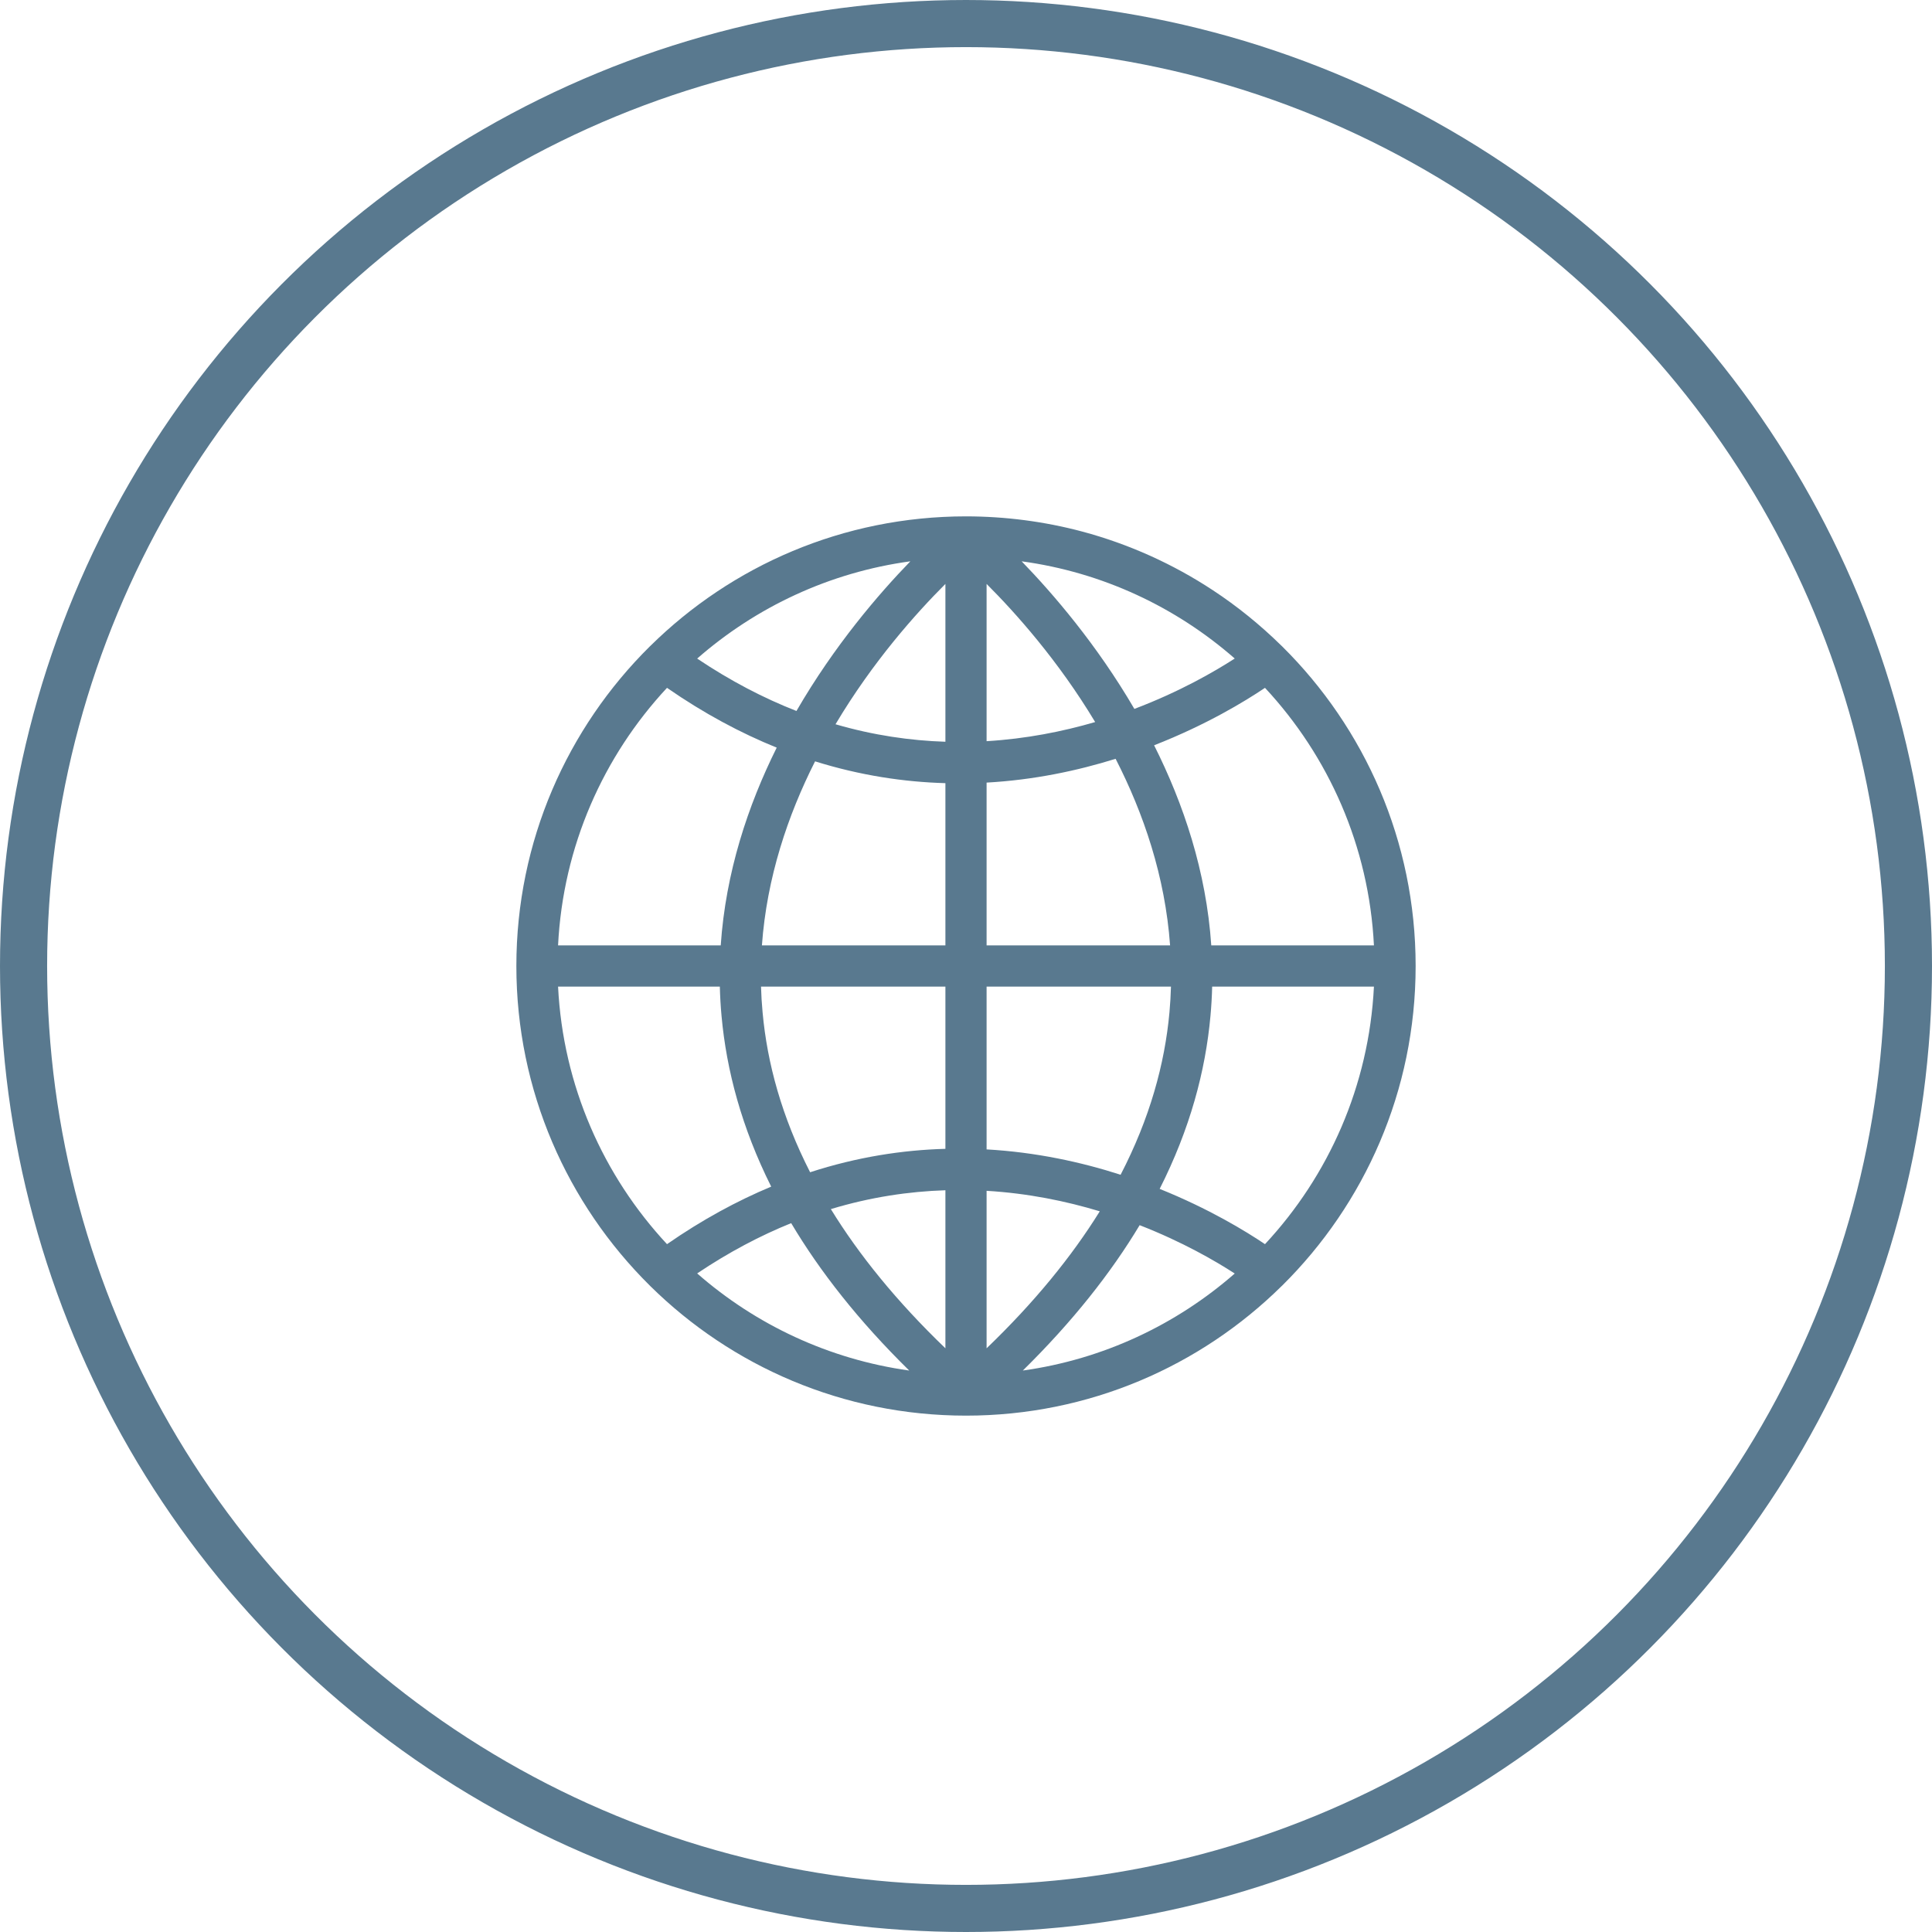
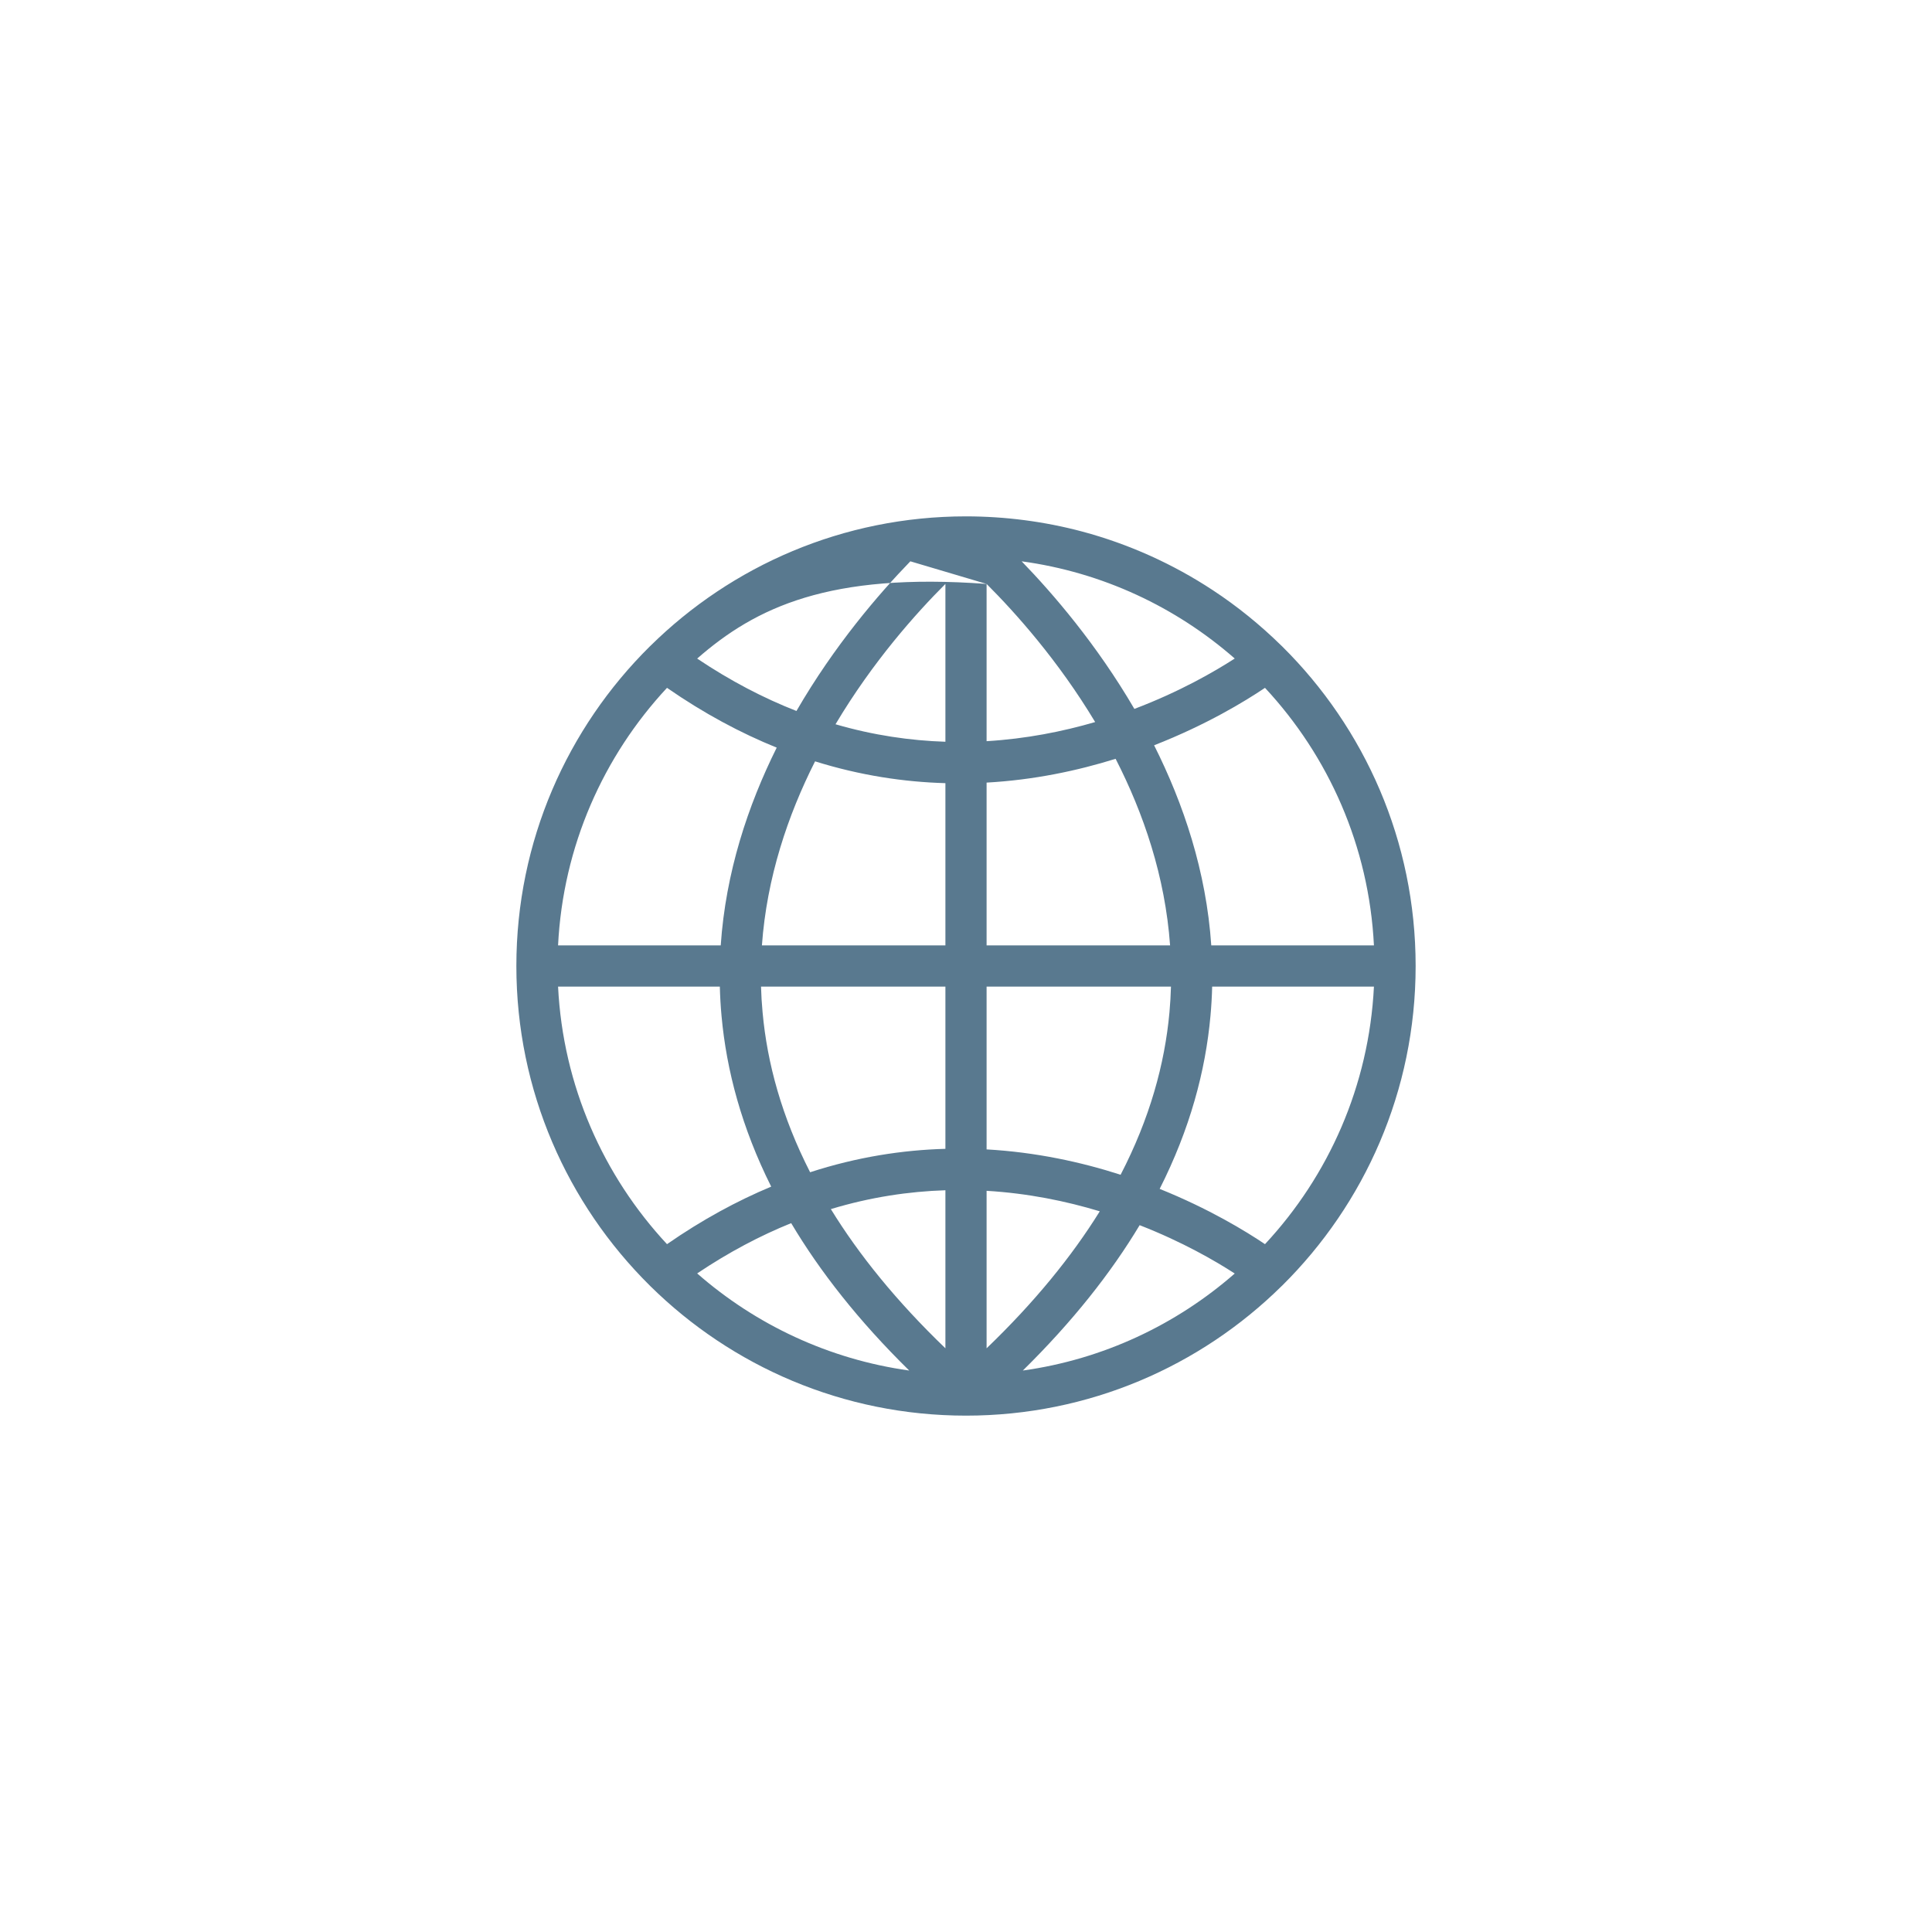
<svg xmlns="http://www.w3.org/2000/svg" width="41" height="41" viewBox="0 0 41 41" fill="none">
-   <circle cx="20.5" cy="20.5" r="20" stroke="#59798F" />
-   <path fill-rule="evenodd" clip-rule="evenodd" d="M13.788 27.28C13.793 27.285 13.799 27.291 13.804 27.296C15.527 28.994 17.892 30.042 20.5 30.042C23.108 30.042 25.473 28.994 27.196 27.295C27.202 27.29 27.207 27.285 27.212 27.28C28.959 25.55 30.042 23.151 30.042 20.5V20.5C30.042 17.849 28.959 15.45 27.212 13.72L27.185 13.694C26.741 13.259 26.257 12.866 25.738 12.525C24.889 11.966 23.951 11.544 22.969 11.281C22.164 11.066 21.333 10.959 20.5 10.958C17.892 10.958 15.527 12.006 13.804 13.705C13.798 13.71 13.793 13.715 13.788 13.72C12.041 15.45 10.958 17.849 10.958 20.5C10.958 23.151 12.041 25.55 13.788 27.28ZM16.79 25.957C16.136 26.221 15.468 26.572 14.795 27.024C16.034 28.109 17.585 28.846 19.295 29.085C18.22 28.029 17.4 26.982 16.79 25.957ZM24.185 26C23.578 27.011 22.765 28.043 21.706 29.085C23.414 28.847 24.964 28.11 26.203 27.026C25.791 26.759 25.093 26.354 24.185 26ZM20.937 25.271V28.613C21.959 27.631 22.747 26.659 23.339 25.706C22.622 25.489 21.814 25.323 20.937 25.271ZM20.063 25.259C19.29 25.284 18.474 25.404 17.632 25.659C18.227 26.627 19.024 27.614 20.063 28.613V25.259ZM26.845 26.403C28.194 24.955 29.052 23.044 29.157 20.937H25.724C25.719 21.143 25.707 21.351 25.688 21.56C25.582 22.731 25.252 23.962 24.61 25.23C25.658 25.652 26.437 26.128 26.845 26.403ZM16.366 25.182C15.74 23.93 15.417 22.716 15.312 21.56C15.293 21.351 15.281 21.143 15.276 20.937H11.843C11.948 23.044 12.806 24.954 14.155 26.403C14.9 25.886 15.64 25.485 16.366 25.182ZM23.781 24.93C24.398 23.739 24.718 22.583 24.818 21.481C24.834 21.298 24.845 21.117 24.85 20.937H20.937V24.392C21.985 24.451 22.945 24.661 23.781 24.93ZM20.063 24.38V20.937H16.15C16.155 21.117 16.166 21.298 16.183 21.481C16.281 22.567 16.593 23.704 17.192 24.877C18.189 24.553 19.153 24.405 20.063 24.38ZM29.157 20.063C29.052 17.956 28.194 16.046 26.845 14.597C26.422 14.882 25.6 15.383 24.492 15.816C25.116 17.057 25.599 18.493 25.705 20.063H29.157ZM24.831 20.063C24.726 18.597 24.267 17.258 23.675 16.103C22.864 16.356 21.941 16.552 20.937 16.608V20.063H24.831ZM20.063 20.063V16.62C19.185 16.595 18.257 16.457 17.297 16.157C16.72 17.299 16.273 18.619 16.169 20.063H20.063ZM15.295 20.063C15.4 18.514 15.871 17.096 16.483 15.866C15.72 15.557 14.941 15.142 14.155 14.597C12.806 16.046 11.948 17.956 11.843 20.063H15.295ZM20.063 12.392C19.443 13.011 18.523 14.039 17.731 15.37C18.538 15.605 19.32 15.717 20.063 15.741V12.392ZM20.937 12.392V15.729C21.774 15.679 22.549 15.525 23.241 15.323C22.455 14.015 21.55 13.004 20.937 12.392ZM19.319 11.912C17.6 12.146 16.04 12.886 14.795 13.976C15.507 14.454 16.212 14.818 16.902 15.088C17.706 13.7 18.645 12.607 19.319 11.912ZM21.681 11.912C22.348 12.6 23.275 13.677 24.073 15.044C25.036 14.679 25.774 14.252 26.203 13.975C24.958 12.885 23.4 12.146 21.681 11.912Z" fill="#59798F" />
+   <path fill-rule="evenodd" clip-rule="evenodd" d="M13.788 27.28C13.793 27.285 13.799 27.291 13.804 27.296C15.527 28.994 17.892 30.042 20.5 30.042C23.108 30.042 25.473 28.994 27.196 27.295C27.202 27.29 27.207 27.285 27.212 27.28C28.959 25.55 30.042 23.151 30.042 20.5V20.5C30.042 17.849 28.959 15.45 27.212 13.72L27.185 13.694C26.741 13.259 26.257 12.866 25.738 12.525C24.889 11.966 23.951 11.544 22.969 11.281C22.164 11.066 21.333 10.959 20.5 10.958C17.892 10.958 15.527 12.006 13.804 13.705C13.798 13.71 13.793 13.715 13.788 13.72C12.041 15.45 10.958 17.849 10.958 20.5C10.958 23.151 12.041 25.55 13.788 27.28ZM16.79 25.957C16.136 26.221 15.468 26.572 14.795 27.024C16.034 28.109 17.585 28.846 19.295 29.085C18.22 28.029 17.4 26.982 16.79 25.957ZM24.185 26C23.578 27.011 22.765 28.043 21.706 29.085C23.414 28.847 24.964 28.11 26.203 27.026C25.791 26.759 25.093 26.354 24.185 26ZM20.937 25.271V28.613C21.959 27.631 22.747 26.659 23.339 25.706C22.622 25.489 21.814 25.323 20.937 25.271ZM20.063 25.259C19.29 25.284 18.474 25.404 17.632 25.659C18.227 26.627 19.024 27.614 20.063 28.613V25.259ZM26.845 26.403C28.194 24.955 29.052 23.044 29.157 20.937H25.724C25.719 21.143 25.707 21.351 25.688 21.56C25.582 22.731 25.252 23.962 24.61 25.23C25.658 25.652 26.437 26.128 26.845 26.403ZM16.366 25.182C15.74 23.93 15.417 22.716 15.312 21.56C15.293 21.351 15.281 21.143 15.276 20.937H11.843C11.948 23.044 12.806 24.954 14.155 26.403C14.9 25.886 15.64 25.485 16.366 25.182ZM23.781 24.93C24.398 23.739 24.718 22.583 24.818 21.481C24.834 21.298 24.845 21.117 24.85 20.937H20.937V24.392C21.985 24.451 22.945 24.661 23.781 24.93ZM20.063 24.38V20.937H16.15C16.155 21.117 16.166 21.298 16.183 21.481C16.281 22.567 16.593 23.704 17.192 24.877C18.189 24.553 19.153 24.405 20.063 24.38ZM29.157 20.063C29.052 17.956 28.194 16.046 26.845 14.597C26.422 14.882 25.6 15.383 24.492 15.816C25.116 17.057 25.599 18.493 25.705 20.063H29.157ZM24.831 20.063C24.726 18.597 24.267 17.258 23.675 16.103C22.864 16.356 21.941 16.552 20.937 16.608V20.063H24.831ZM20.063 20.063V16.62C19.185 16.595 18.257 16.457 17.297 16.157C16.72 17.299 16.273 18.619 16.169 20.063H20.063ZM15.295 20.063C15.4 18.514 15.871 17.096 16.483 15.866C15.72 15.557 14.941 15.142 14.155 14.597C12.806 16.046 11.948 17.956 11.843 20.063H15.295ZM20.063 12.392C19.443 13.011 18.523 14.039 17.731 15.37C18.538 15.605 19.32 15.717 20.063 15.741V12.392ZM20.937 12.392V15.729C21.774 15.679 22.549 15.525 23.241 15.323C22.455 14.015 21.55 13.004 20.937 12.392ZC17.6 12.146 16.04 12.886 14.795 13.976C15.507 14.454 16.212 14.818 16.902 15.088C17.706 13.7 18.645 12.607 19.319 11.912ZM21.681 11.912C22.348 12.6 23.275 13.677 24.073 15.044C25.036 14.679 25.774 14.252 26.203 13.975C24.958 12.885 23.4 12.146 21.681 11.912Z" fill="#59798F" />
</svg>